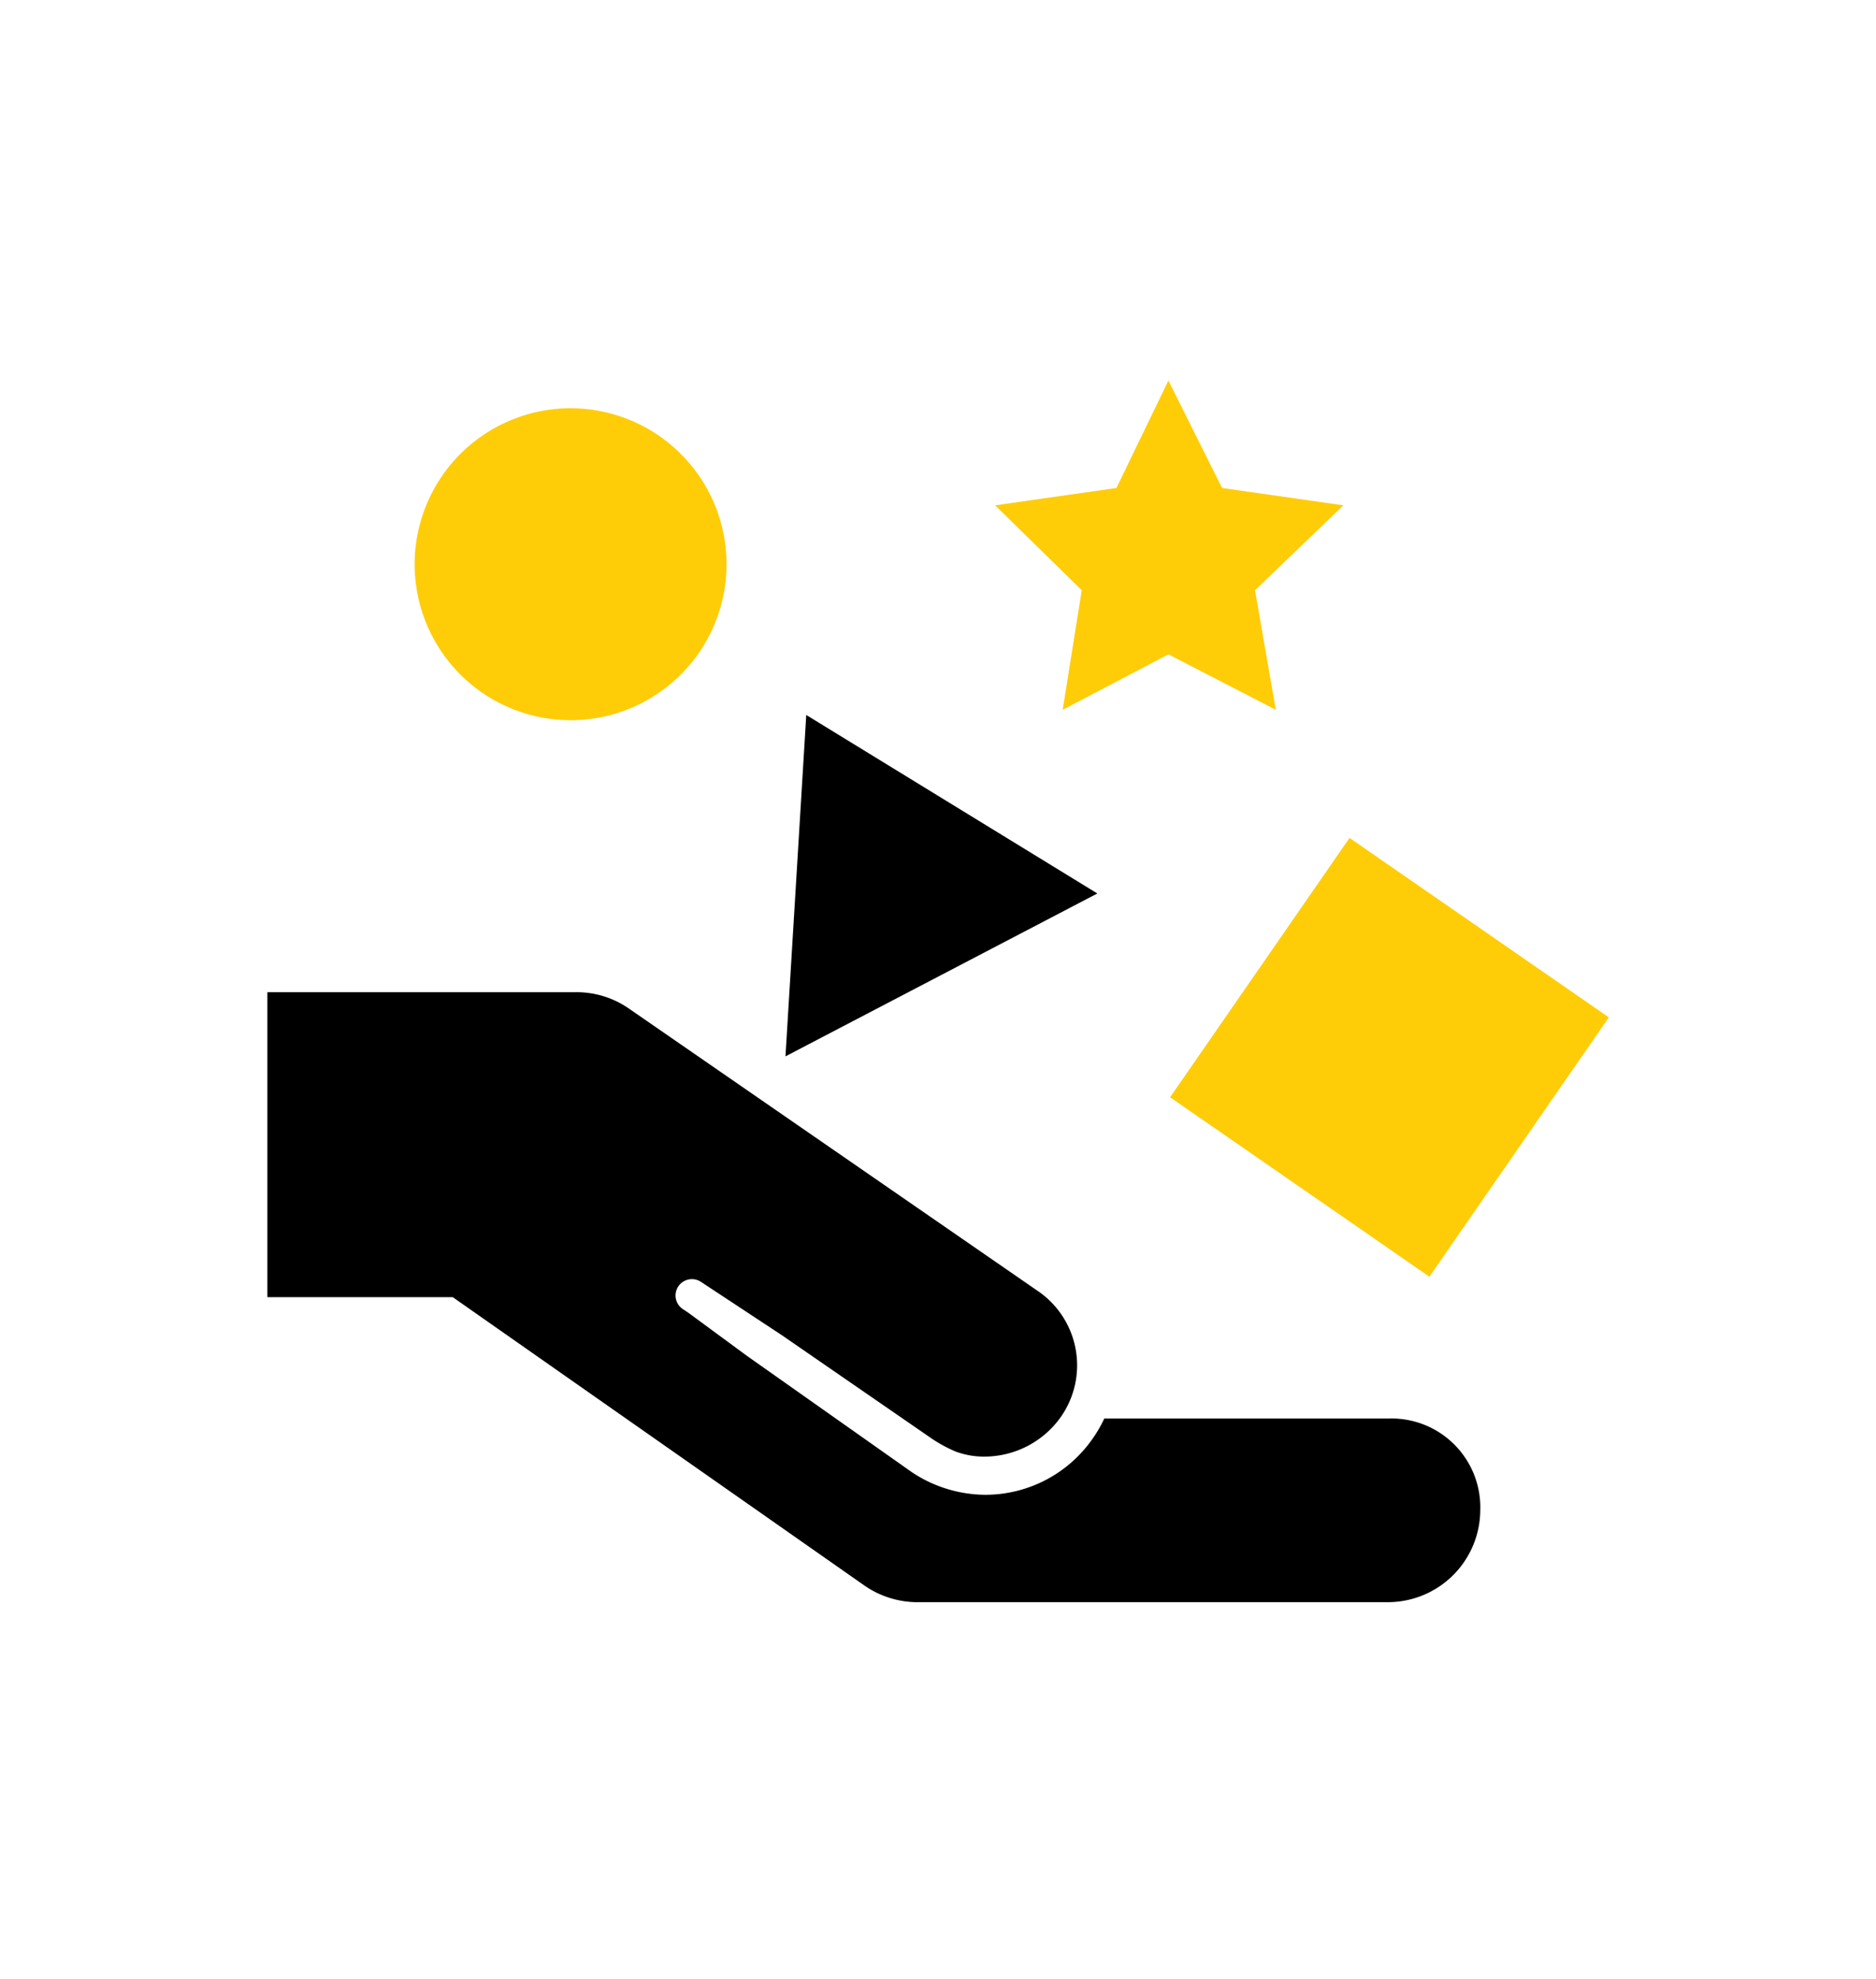
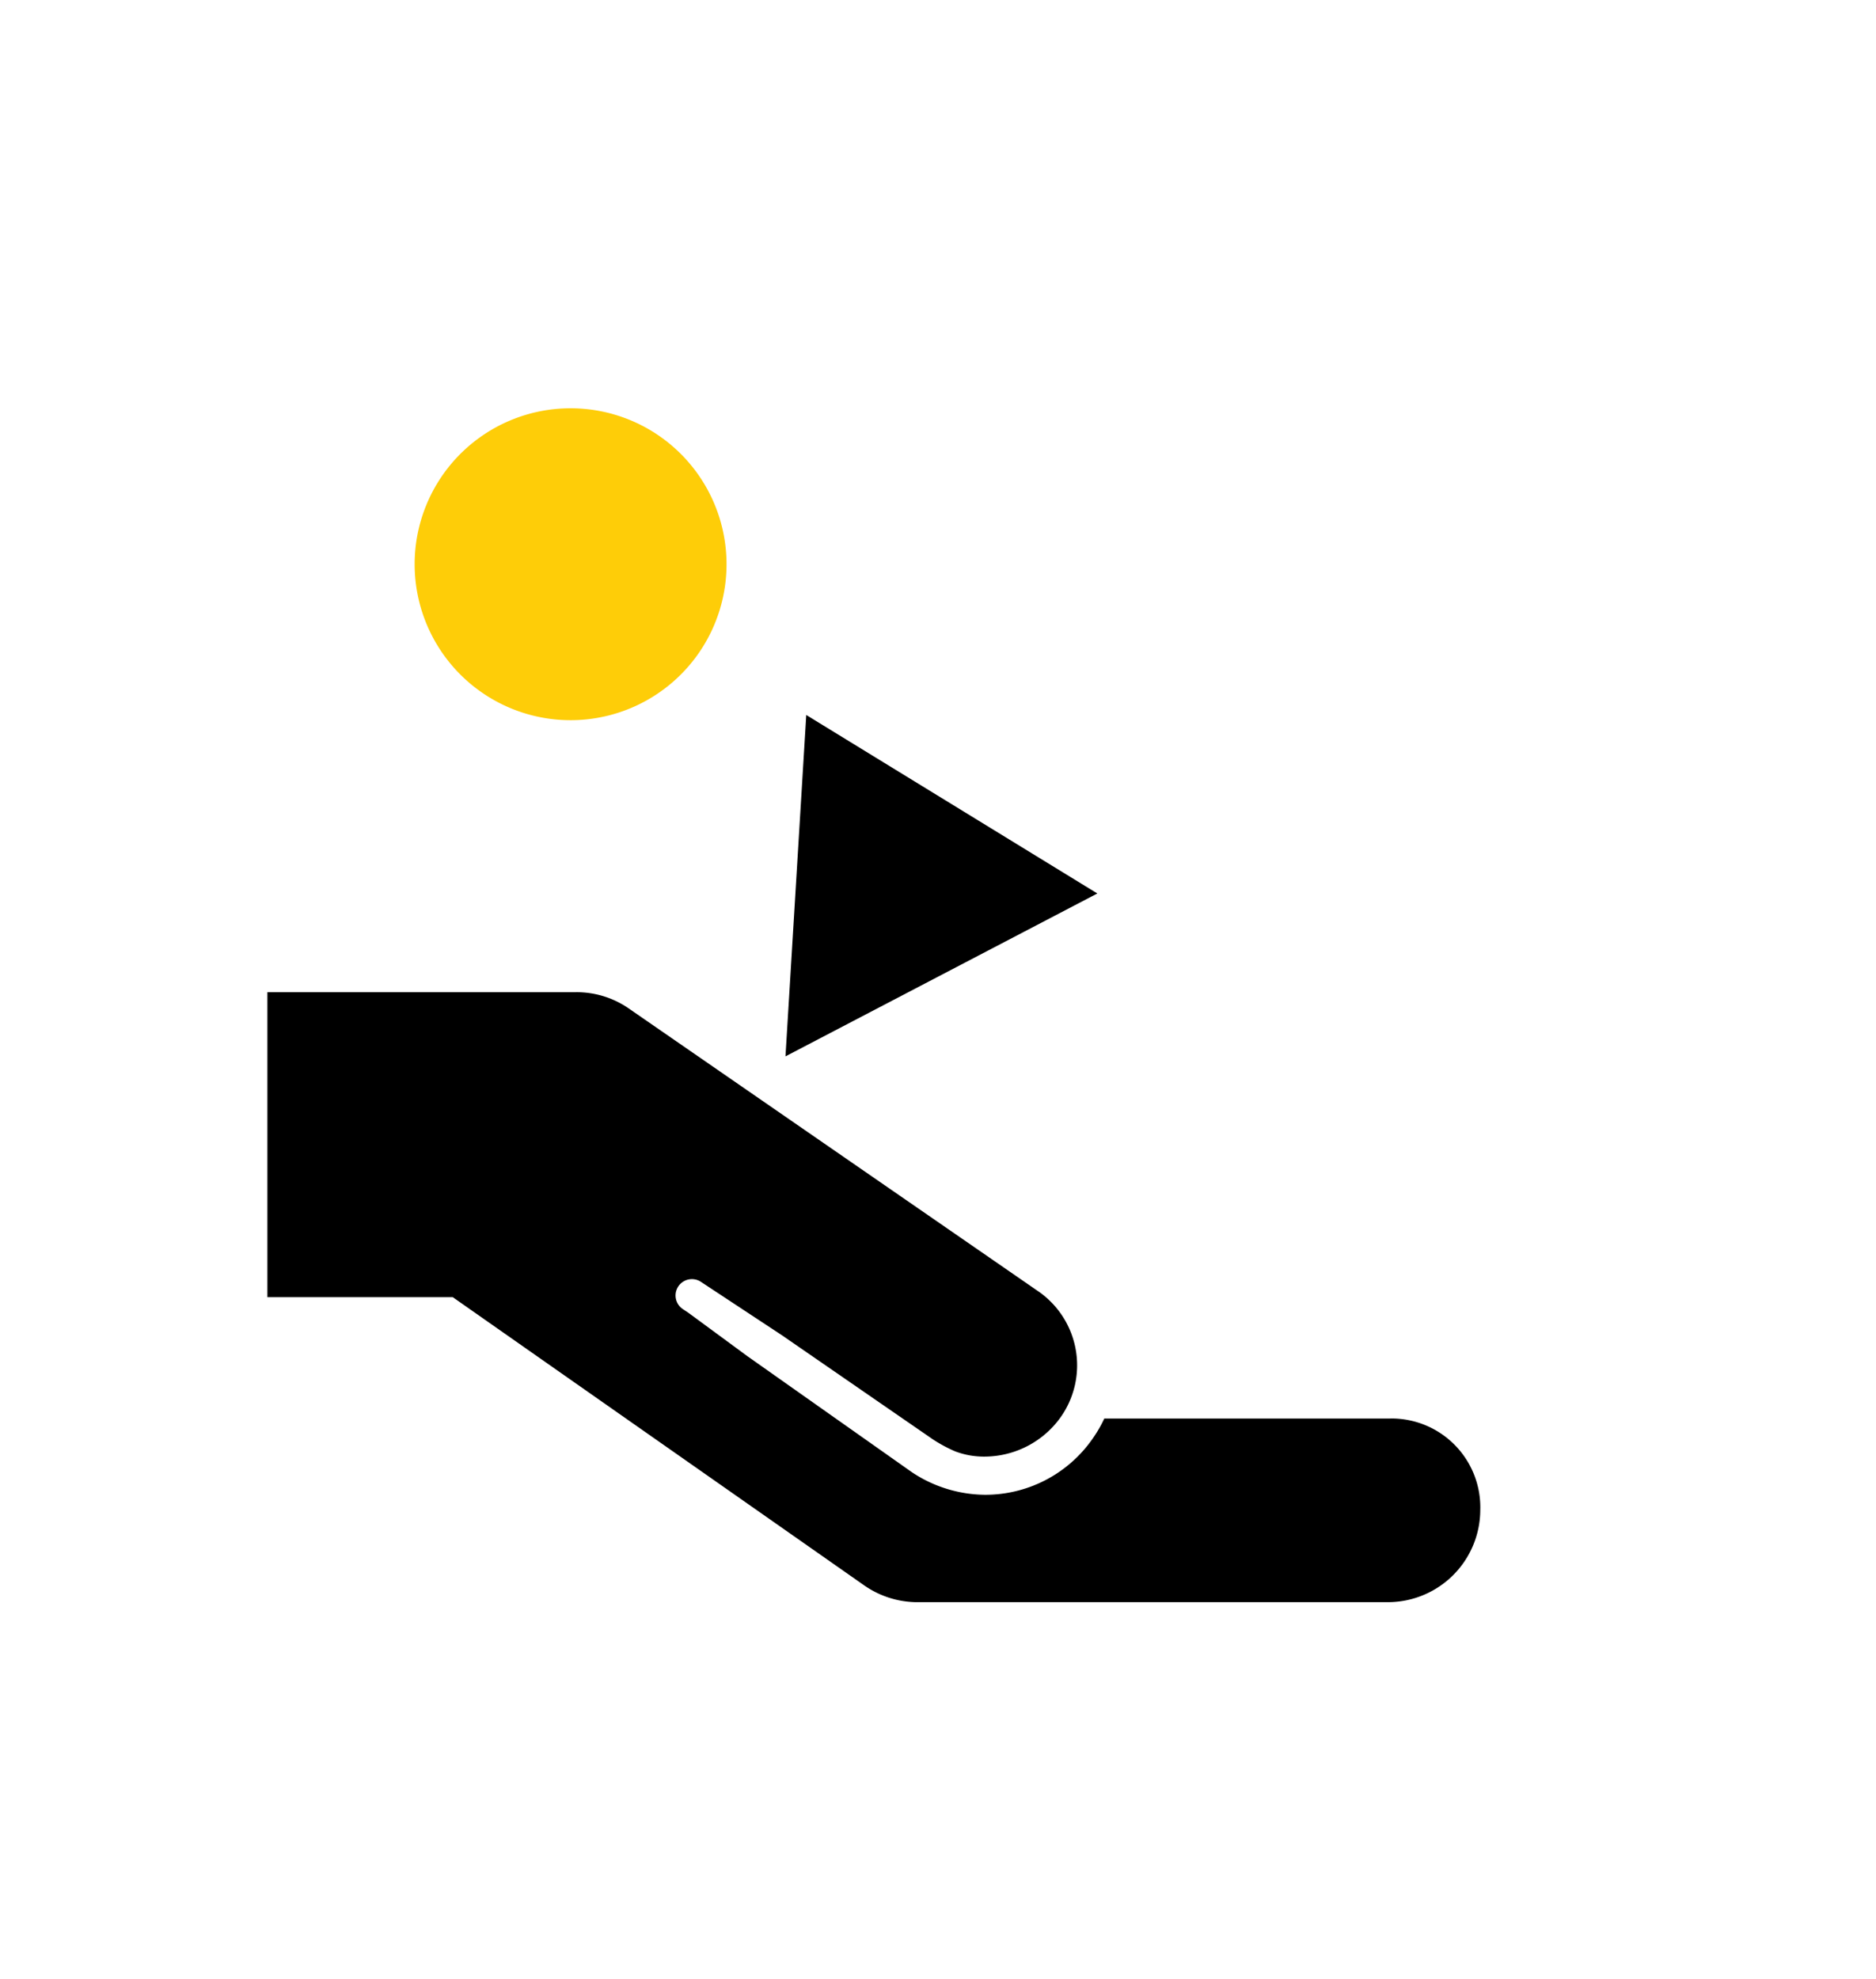
<svg xmlns="http://www.w3.org/2000/svg" width="311" height="328" viewBox="0 0 311 328">
  <g id="logo_3" transform="translate(-609 -1378)">
-     <rect id="Rectangle_1" data-name="Rectangle 1" width="311" height="328" transform="translate(609 1378)" fill="none" />
    <g id="Group_5" data-name="Group 5" transform="translate(-295.672 53.416)">
      <path id="Path_154" data-name="Path 154" d="M321.734,671.86H274.339a21.382,21.382,0,0,1-2.01,3.446A21.654,21.654,0,0,1,254.52,684.5a22.15,22.15,0,0,1-12.064-3.735l-27.288-19.245-9.766-7.181-.862-.574a2.71,2.71,0,0,1,2.873-4.6l13.5,8.9,24.99,17.234a23.671,23.671,0,0,0,3.735,2.01,13.424,13.424,0,0,0,4.883.862,15.543,15.543,0,0,0,12.639-6.607,14.914,14.914,0,0,0-4.022-20.969l-67.789-46.818a15.2,15.2,0,0,0-8.617-2.585H135.6v50.555h30.735l68.076,47.682a15.482,15.482,0,0,0,8.617,2.872h78.417a15.325,15.325,0,0,0,15.224-15.224,14.728,14.728,0,0,0-14.937-15.223Z" transform="translate(813.399 887.862)" />
      <path id="Path_155" data-name="Path 155" d="M497.845,409.2,494.4,465.787l51.7-27Z" transform="translate(540.487 1033.902)" />
-       <path id="Path_156" data-name="Path 156" d="M803.748,567.049,760.76,537.3l29.751-42.988L833.5,524.061Z" transform="translate(337.883 969.165)" fill="#fecd08" />
      <path id="Path_157" data-name="Path 157" d="M289.3,222.652A25.852,25.852,0,1,1,263.452,196.8,25.852,25.852,0,0,1,289.3,222.652" transform="translate(735.815 1195.46)" fill="#fecd08" />
-       <path id="Path_158" data-name="Path 158" d="M677.229,195.411l-8.9-17.809-8.617,17.809L639.6,198.283l14.362,14.075-3.16,19.82,17.522-9.192,17.809,9.192-3.446-19.82,14.649-14.075Z" transform="translate(430.04 1210.063)" fill="#fecd08" />
    </g>
  </g>
</svg>